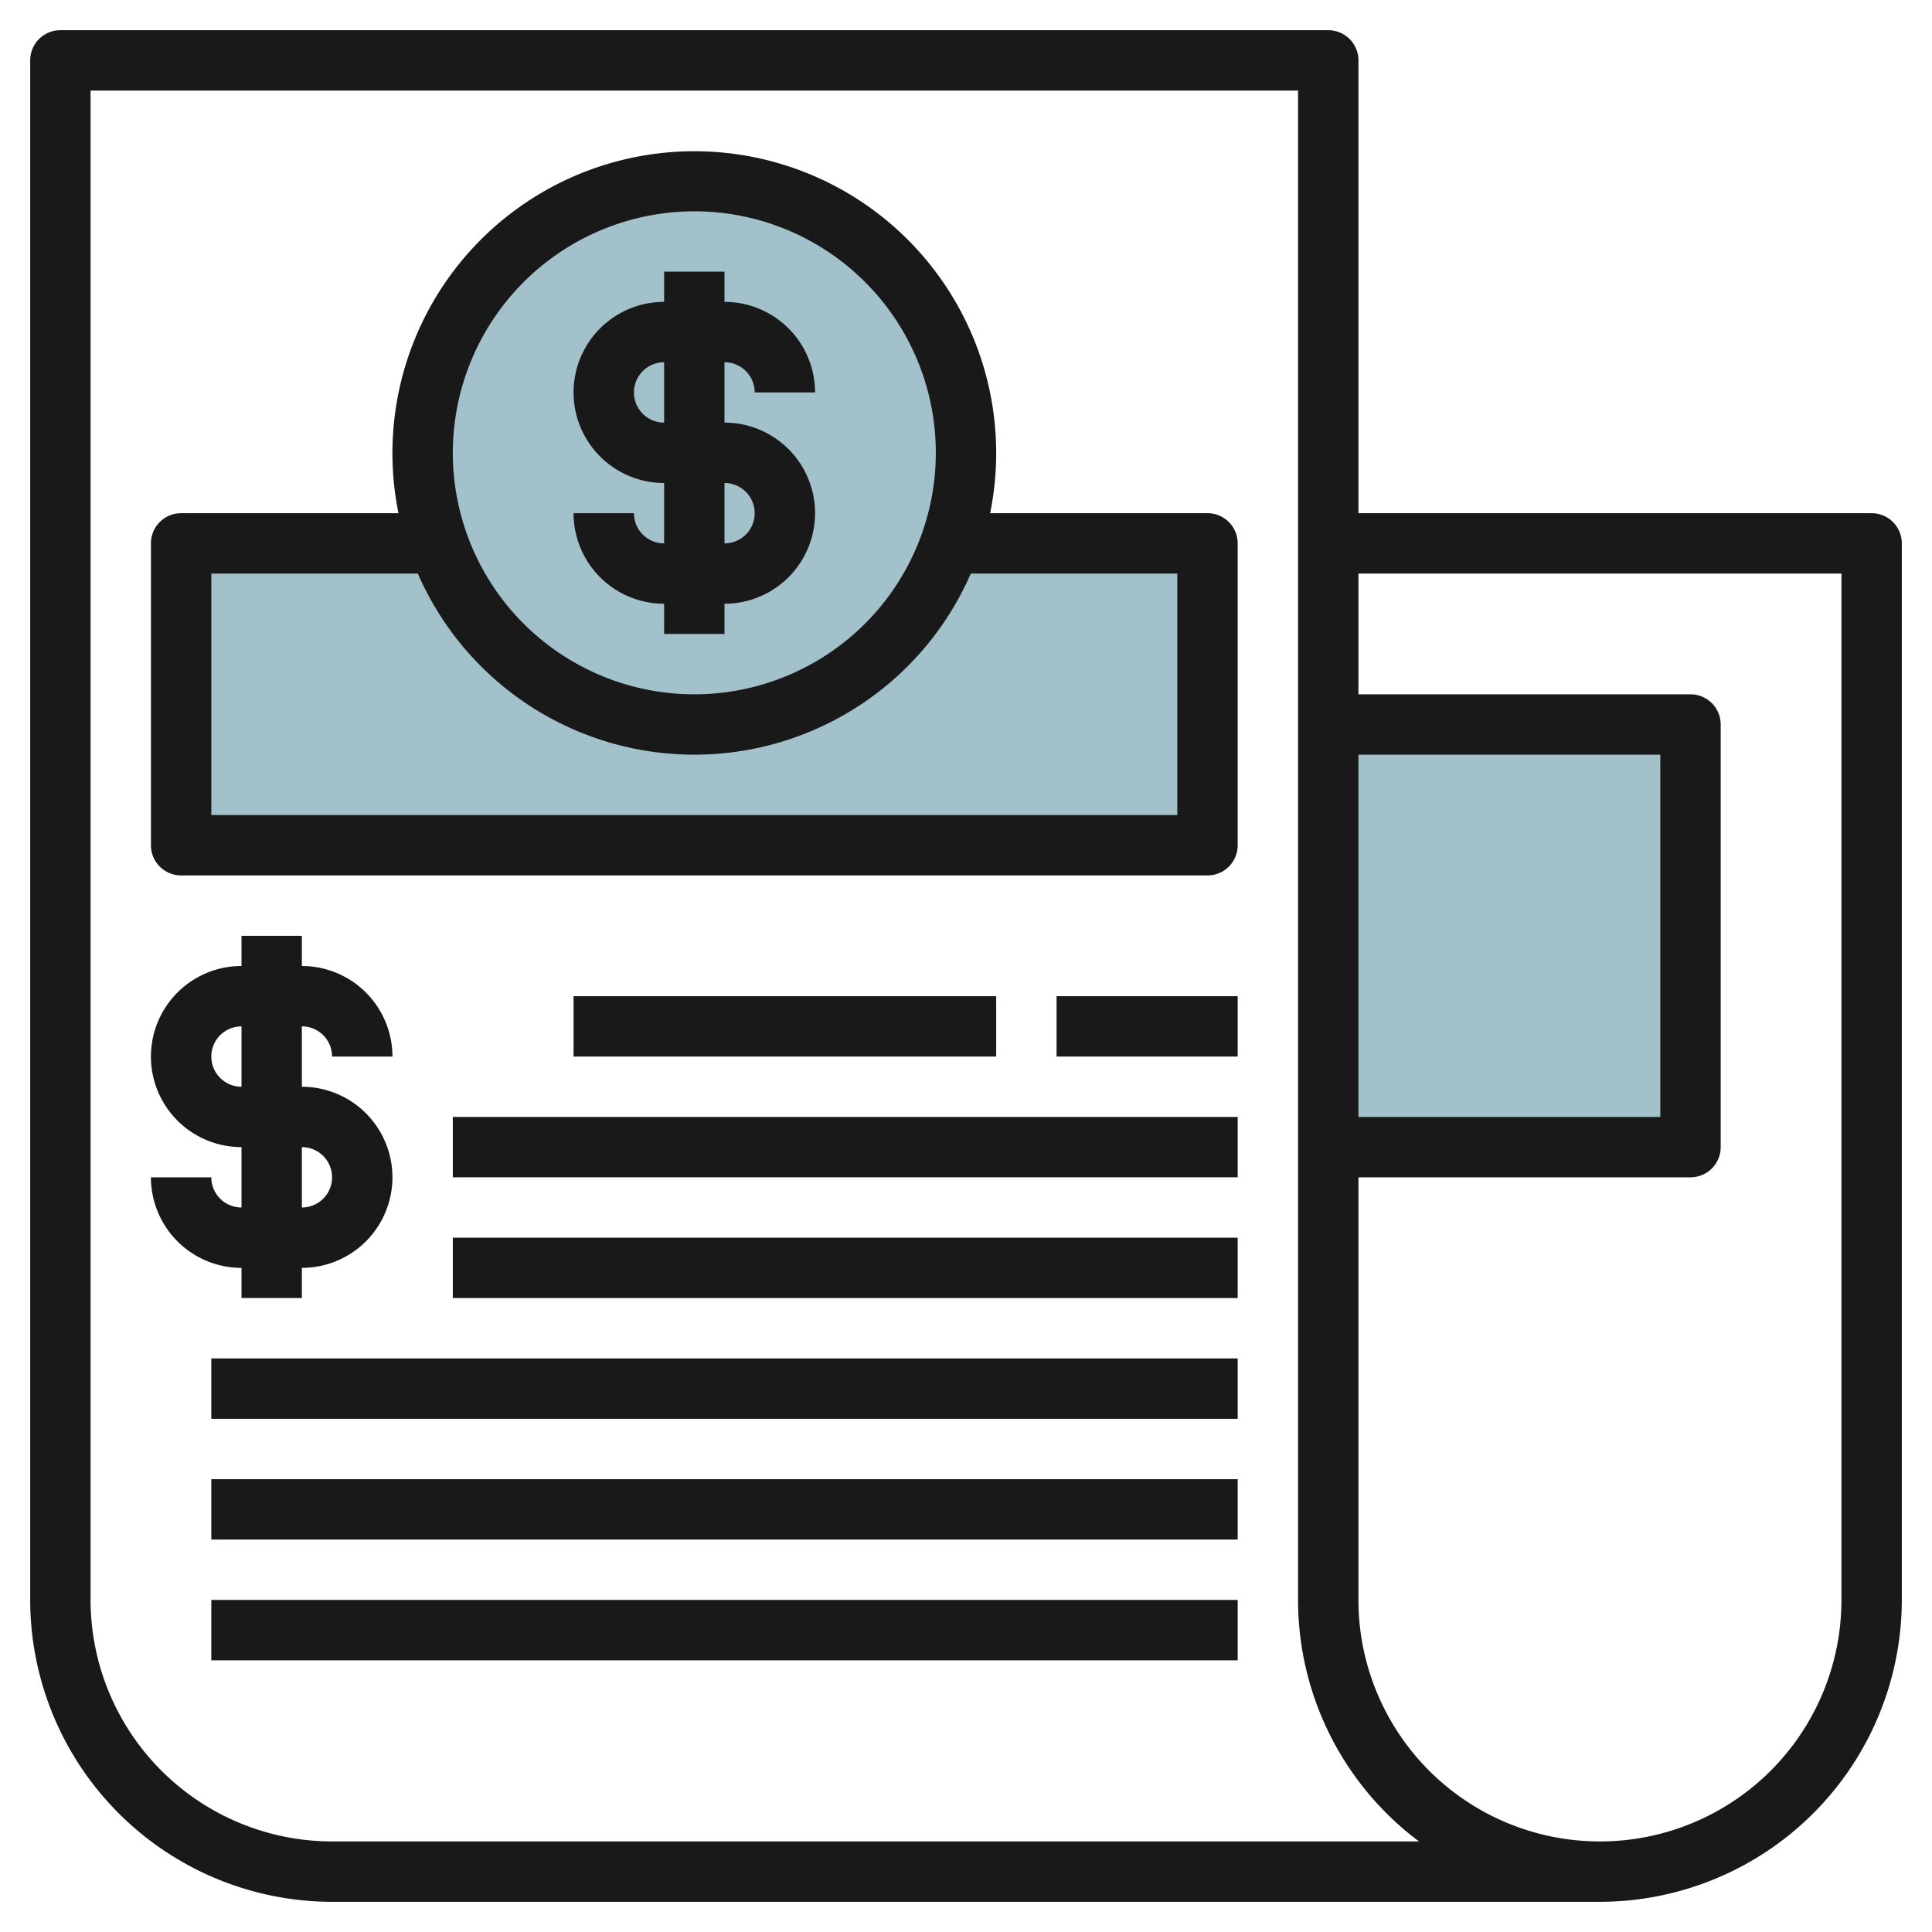
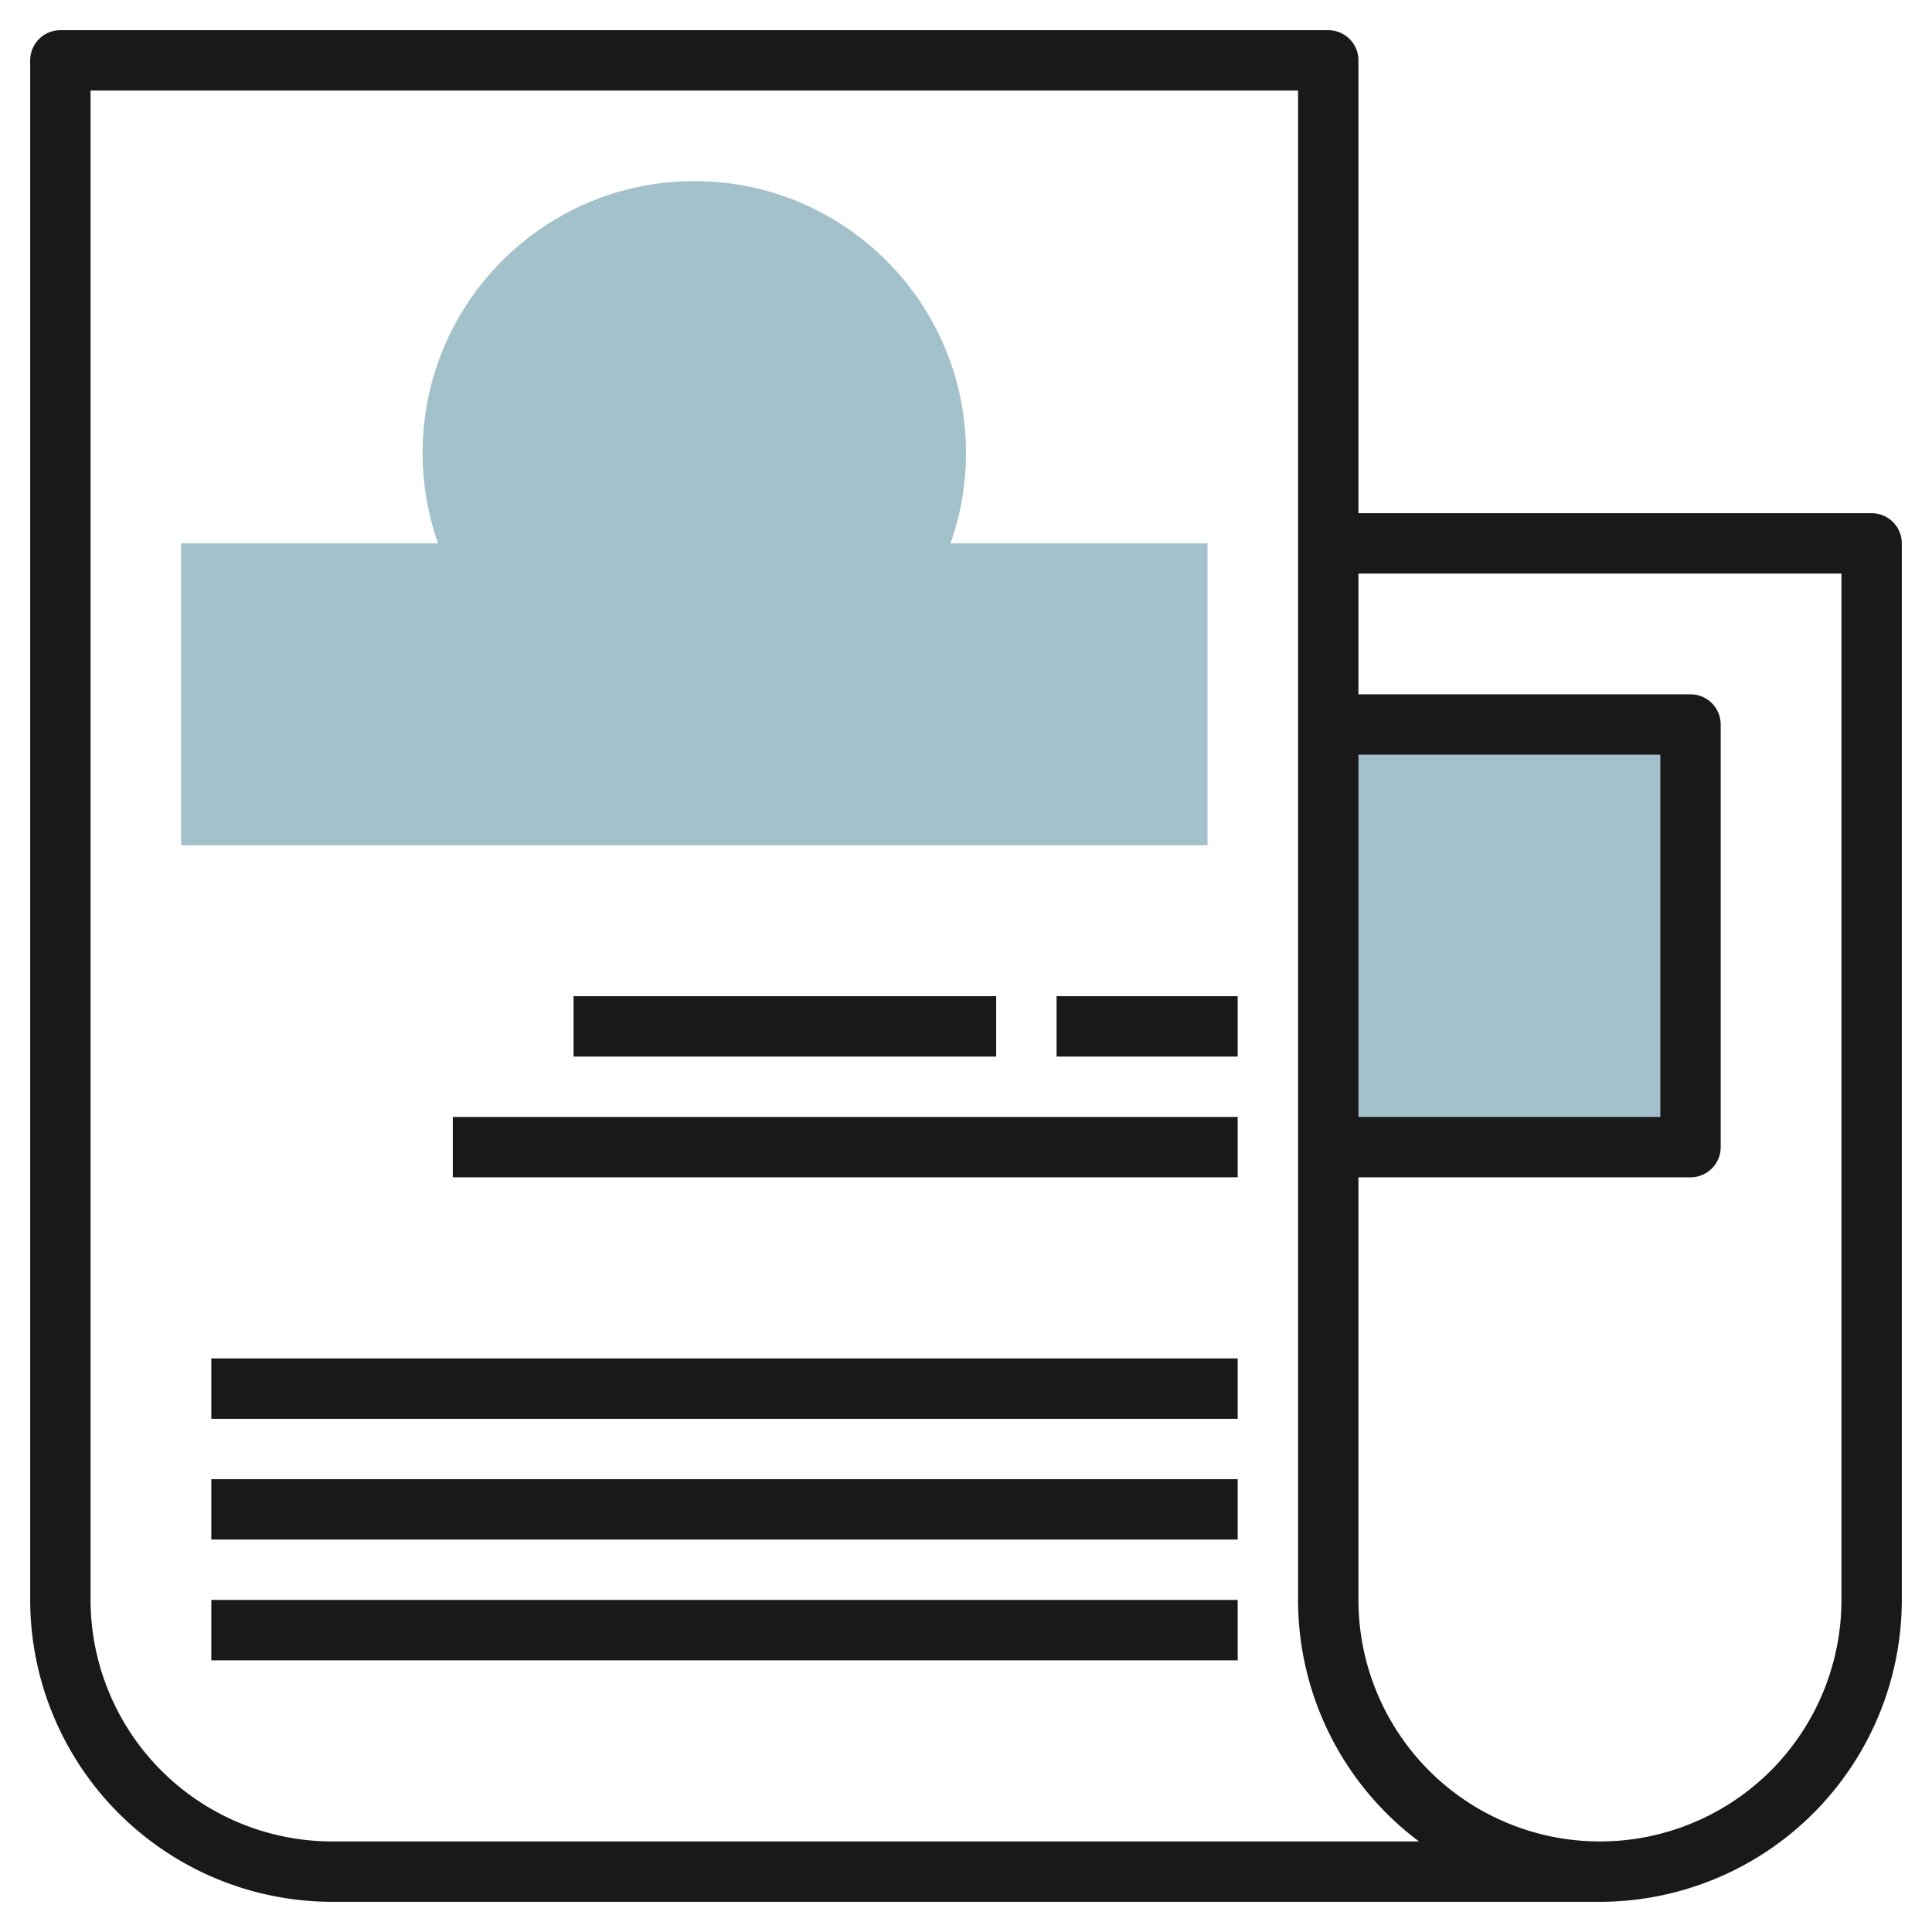
<svg xmlns="http://www.w3.org/2000/svg" id="Layer_3" height="512" viewBox="0 0 64 64" width="512" data-name="Layer 3">
  <path d="m31.488 18h8.512v10h-34v-10h8.512" fill="#a3c1ca" />
  <circle cx="23" cy="15" fill="#a3c1ca" r="9" />
  <path d="m44 24h12v14h-12" fill="#a3c1ca" />
  <g fill="#191919">
    <path d="m62 17h-17v-15a1 1 0 0 0 -1-1h-42a1 1 0 0 0 -1 1v51a10.011 10.011 0 0 0 10 10h42a10.011 10.011 0 0 0 10-10v-35a1 1 0 0 0 -1-1zm-17 8h10v12h-10zm-34 36a8.009 8.009 0 0 1 -8-8v-50h40v50a9.99 9.99 0 0 0 4.006 8zm50-8a8 8 0 0 1 -16 0v-14h11a1 1 0 0 0 1-1v-14a1 1 0 0 0 -1-1h-11v-4h16z" />
-     <path d="m21 17h-2a3 3 0 0 0 3 3v1h2v-1a3 3 0 0 0 0-6v-2a1 1 0 0 1 1 1h2a3 3 0 0 0 -3-3v-1h-2v1a3 3 0 0 0 0 6v2a1 1 0 0 1 -1-1zm0-4a1 1 0 0 1 1-1v2a1 1 0 0 1 -1-1zm3 3a1 1 0 0 1 0 2z" />
-     <path d="m40 17h-7.2a10 10 0 1 0 -19.6 0h-7.2a1 1 0 0 0 -1 1v10a1 1 0 0 0 1 1h34a1 1 0 0 0 1-1v-10a1 1 0 0 0 -1-1zm-17-10a8 8 0 1 1 -8 8 8.009 8.009 0 0 1 8-8zm16 20h-32v-8h6.841a9.991 9.991 0 0 0 18.318 0h6.841z" />
    <path d="m19 33h14v2h-14z" />
    <path d="m35 33h6v2h-6z" />
    <path d="m7 45h34v2h-34z" />
    <path d="m7 49h34v2h-34z" />
    <path d="m7 53h34v2h-34z" />
-     <path d="m8 43h2v-1a3 3 0 0 0 0-6v-2a1 1 0 0 1 1 1h2a3 3 0 0 0 -3-3v-1h-2v1a3 3 0 0 0 0 6v2a1 1 0 0 1 -1-1h-2a3 3 0 0 0 3 3zm-1-8a1 1 0 0 1 1-1v2a1 1 0 0 1 -1-1zm3 3a1 1 0 0 1 0 2z" />
    <path d="m15 37h26v2h-26z" />
-     <path d="m15 41h26v2h-26z" />
  </g>
</svg>